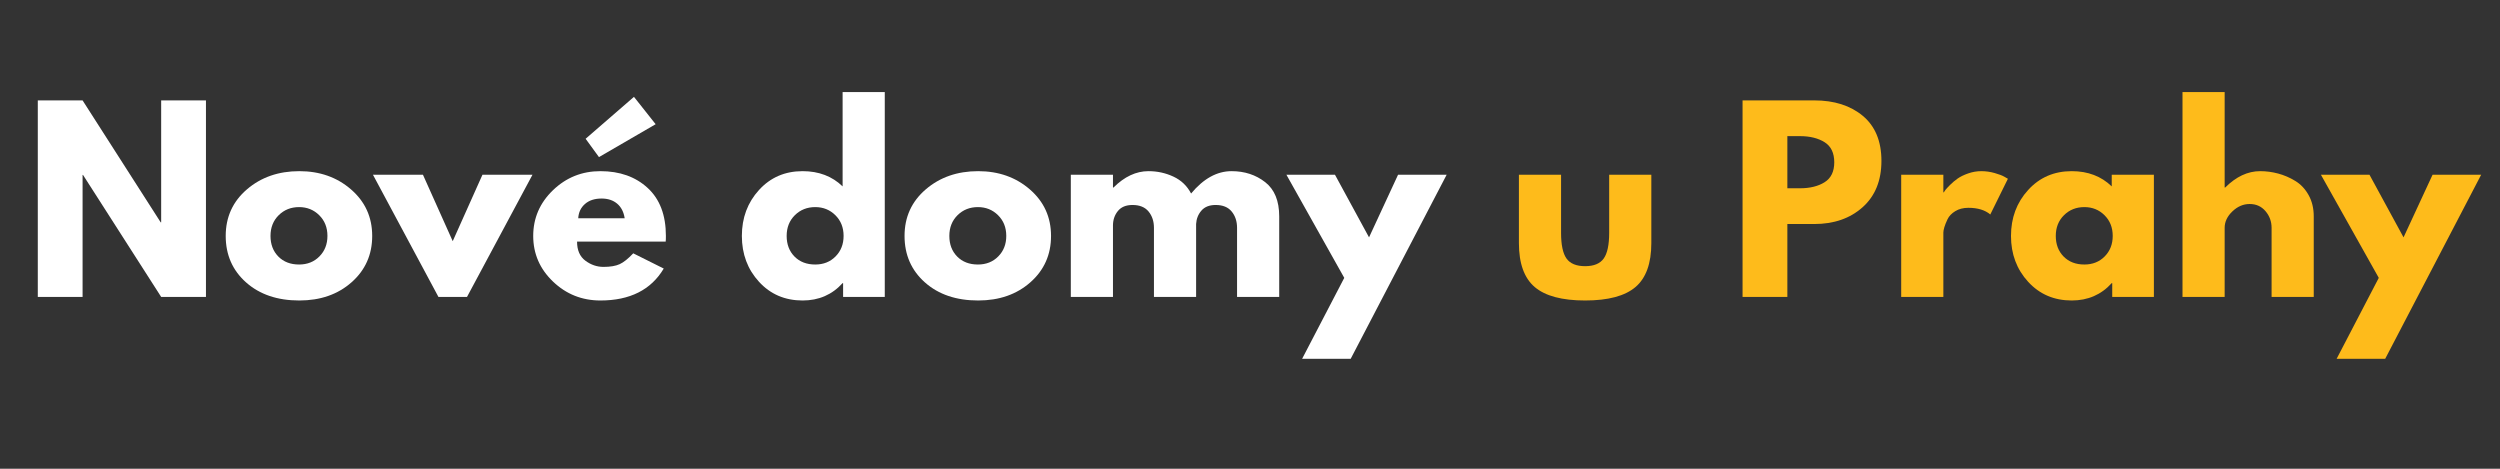
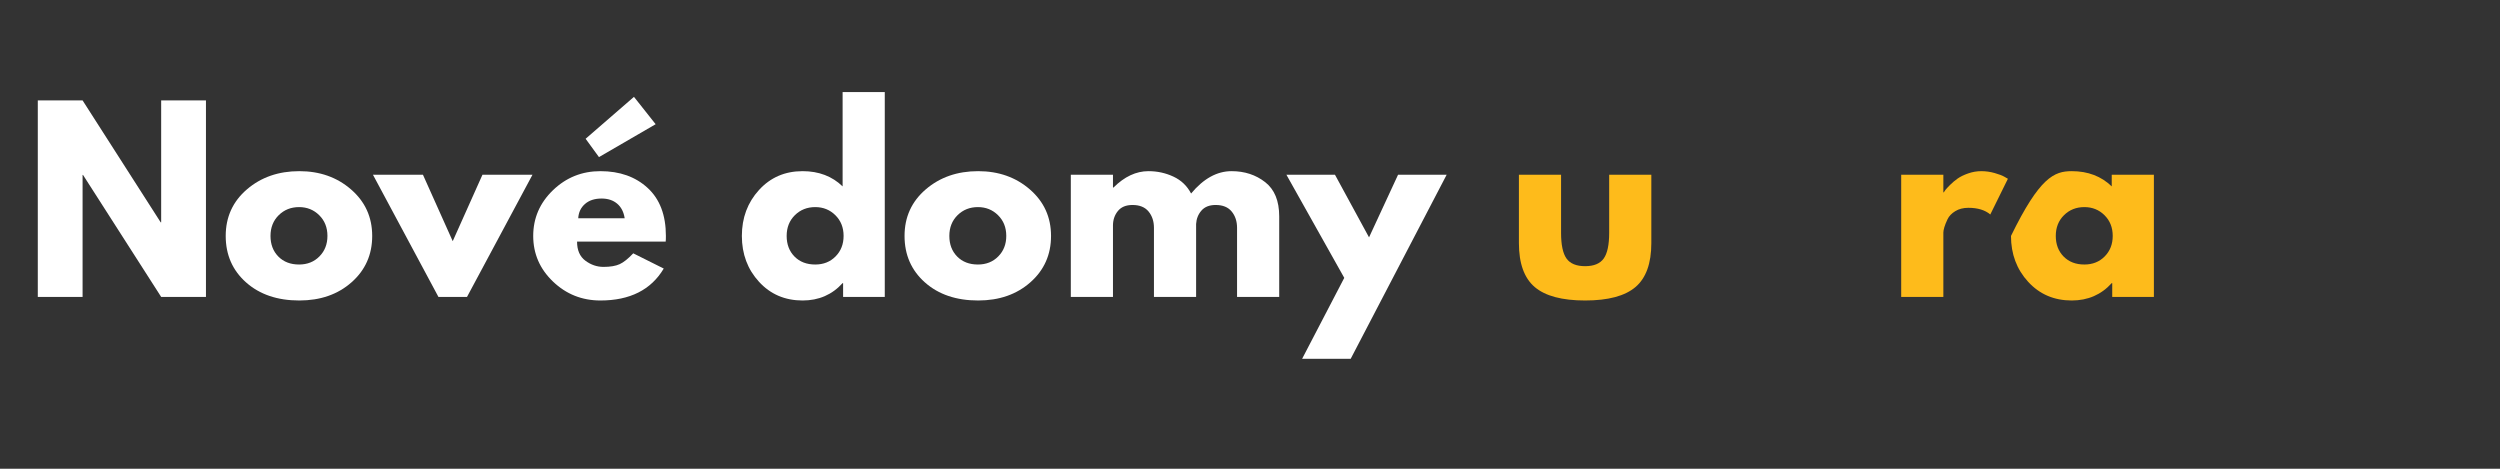
<svg xmlns="http://www.w3.org/2000/svg" width="1600" viewBox="0 0 1200 225" height="300" preserveAspectRatio="xMidYMid meet">
  <rect x="0" y="0" width="1200" height="225" fill="#333333" stroke="none" />
  <defs>
    <g />
  </defs>
  <g fill="#ffffff" fill-opacity="1">
    <g transform="translate(11.281, 142.515)">
      <g>
        <path d="M 28.359 -58.531 L 28.359 0 L 6.859 0 L 6.859 -94.328 L 28.359 -94.328 L 65.859 -35.781 L 66.078 -35.781 L 66.078 -94.328 L 87.578 -94.328 L 87.578 0 L 66.078 0 L 28.578 -58.531 Z M 28.359 -58.531 " />
      </g>
    </g>
  </g>
  <g fill="#ffffff" fill-opacity="1">
    <g transform="translate(105.717, 142.515)">
      <g>
        <path d="M 12.391 -6.969 C 5.879 -12.758 2.625 -20.191 2.625 -29.266 C 2.625 -38.336 6.016 -45.785 12.797 -51.609 C 19.586 -57.441 27.973 -60.359 37.953 -60.359 C 47.785 -60.359 56.07 -57.426 62.812 -51.562 C 69.562 -45.695 72.938 -38.266 72.938 -29.266 C 72.938 -20.273 69.641 -12.863 63.047 -7.031 C 56.453 -1.195 48.086 1.719 37.953 1.719 C 27.43 1.719 18.91 -1.176 12.391 -6.969 Z M 28.062 -39.219 C 25.438 -36.625 24.125 -33.305 24.125 -29.266 C 24.125 -25.223 25.379 -21.926 27.891 -19.375 C 30.41 -16.82 33.727 -15.547 37.844 -15.547 C 41.801 -15.547 45.055 -16.844 47.609 -19.438 C 50.172 -22.031 51.453 -25.305 51.453 -29.266 C 51.453 -33.305 50.133 -36.625 47.5 -39.219 C 44.875 -41.812 41.656 -43.109 37.844 -43.109 C 33.957 -43.109 30.695 -41.812 28.062 -39.219 Z M 28.062 -39.219 " />
      </g>
    </g>
  </g>
  <g fill="#ffffff" fill-opacity="1">
    <g transform="translate(181.29, 142.515)">
      <g>
        <path d="M 21.719 -58.656 L 36.016 -26.75 L 50.297 -58.656 L 74.312 -58.656 L 42.875 0 L 29.156 0 L -2.281 -58.656 Z M 21.719 -58.656 " />
      </g>
    </g>
  </g>
  <g fill="#ffffff" fill-opacity="1">
    <g transform="translate(253.318, 142.515)">
      <g>
        <path d="M 27.781 -75.906 L 50.984 -96.031 L 61.391 -82.891 L 34.188 -67.109 Z M 66.203 -26.531 L 23.672 -26.531 C 23.672 -22.406 25.004 -19.352 27.672 -17.375 C 30.336 -15.395 33.234 -14.406 36.359 -14.406 C 39.629 -14.406 42.219 -14.844 44.125 -15.719 C 46.031 -16.594 48.203 -18.328 50.641 -20.922 L 65.281 -13.609 C 59.188 -3.391 49.051 1.719 34.875 1.719 C 26.031 1.719 18.441 -1.312 12.109 -7.375 C 5.785 -13.438 2.625 -20.734 2.625 -29.266 C 2.625 -37.805 5.785 -45.125 12.109 -51.219 C 18.441 -57.312 26.031 -60.359 34.875 -60.359 C 44.164 -60.359 51.727 -57.672 57.562 -52.297 C 63.395 -46.93 66.312 -39.254 66.312 -29.266 C 66.312 -27.891 66.273 -26.977 66.203 -26.531 Z M 24.234 -37.734 L 46.531 -37.734 C 46.07 -40.773 44.867 -43.113 42.922 -44.75 C 40.984 -46.395 38.488 -47.219 35.438 -47.219 C 32.082 -47.219 29.414 -46.336 27.438 -44.578 C 25.457 -42.828 24.391 -40.547 24.234 -37.734 Z M 24.234 -37.734 " />
      </g>
    </g>
  </g>
  <g fill="#ffffff" fill-opacity="1">
    <g transform="translate(322.259, 142.515)">
      <g />
    </g>
  </g>
  <g fill="#ffffff" fill-opacity="1">
    <g transform="translate(353.471, 142.515)">
      <g>
        <path d="M 10.859 -7.25 C 5.367 -13.238 2.625 -20.578 2.625 -29.266 C 2.625 -37.953 5.367 -45.305 10.859 -51.328 C 16.348 -57.348 23.32 -60.359 31.781 -60.359 C 39.551 -60.359 45.953 -57.922 50.984 -53.047 L 50.984 -98.328 L 71.219 -98.328 L 71.219 0 L 51.219 0 L 51.219 -6.625 L 50.984 -6.625 C 45.953 -1.062 39.551 1.719 31.781 1.719 C 23.32 1.719 16.348 -1.27 10.859 -7.25 Z M 28.062 -39.219 C 25.438 -36.625 24.125 -33.305 24.125 -29.266 C 24.125 -25.223 25.379 -21.926 27.891 -19.375 C 30.41 -16.82 33.727 -15.547 37.844 -15.547 C 41.801 -15.547 45.055 -16.844 47.609 -19.438 C 50.172 -22.031 51.453 -25.305 51.453 -29.266 C 51.453 -33.305 50.133 -36.625 47.5 -39.219 C 44.875 -41.812 41.656 -43.109 37.844 -43.109 C 33.957 -43.109 30.695 -41.812 28.062 -39.219 Z M 28.062 -39.219 " />
      </g>
    </g>
  </g>
  <g fill="#ffffff" fill-opacity="1">
    <g transform="translate(431.558, 142.515)">
      <g>
        <path d="M 12.391 -6.969 C 5.879 -12.758 2.625 -20.191 2.625 -29.266 C 2.625 -38.336 6.016 -45.785 12.797 -51.609 C 19.586 -57.441 27.973 -60.359 37.953 -60.359 C 47.785 -60.359 56.07 -57.426 62.812 -51.562 C 69.562 -45.695 72.938 -38.266 72.938 -29.266 C 72.938 -20.273 69.641 -12.863 63.047 -7.031 C 56.453 -1.195 48.086 1.719 37.953 1.719 C 27.43 1.719 18.91 -1.176 12.391 -6.969 Z M 28.062 -39.219 C 25.438 -36.625 24.125 -33.305 24.125 -29.266 C 24.125 -25.223 25.379 -21.926 27.891 -19.375 C 30.41 -16.82 33.727 -15.547 37.844 -15.547 C 41.801 -15.547 45.055 -16.844 47.609 -19.438 C 50.172 -22.031 51.453 -25.305 51.453 -29.266 C 51.453 -33.305 50.133 -36.625 47.5 -39.219 C 44.875 -41.812 41.656 -43.109 37.844 -43.109 C 33.957 -43.109 30.695 -41.812 28.062 -39.219 Z M 28.062 -39.219 " />
      </g>
    </g>
  </g>
  <g fill="#ffffff" fill-opacity="1">
    <g transform="translate(507.131, 142.515)">
      <g>
        <path d="M 6.859 0 L 6.859 -58.656 L 27.094 -58.656 L 27.094 -52.484 L 27.328 -52.484 C 32.586 -57.734 38.188 -60.359 44.125 -60.359 C 48.395 -60.359 52.395 -59.484 56.125 -57.734 C 59.863 -55.984 62.688 -53.281 64.594 -49.625 C 70.539 -56.781 77.02 -60.359 84.031 -60.359 C 90.281 -60.359 95.648 -58.602 100.141 -55.094 C 104.641 -51.594 106.891 -46.109 106.891 -38.641 L 106.891 0 L 86.656 0 L 86.656 -33.156 C 86.656 -36.281 85.797 -38.891 84.078 -40.984 C 82.367 -43.078 79.801 -44.125 76.375 -44.125 C 73.395 -44.125 71.125 -43.227 69.562 -41.438 C 68 -39.645 67.145 -37.492 67 -34.984 L 67 0 L 46.766 0 L 46.766 -33.156 C 46.766 -36.281 45.906 -38.891 44.188 -40.984 C 42.469 -43.078 39.895 -44.125 36.469 -44.125 C 33.344 -44.125 31 -43.148 29.438 -41.203 C 27.875 -39.266 27.094 -36.961 27.094 -34.297 L 27.094 0 Z M 6.859 0 " />
      </g>
    </g>
  </g>
  <g fill="#ffffff" fill-opacity="1">
    <g transform="translate(619.746, 142.515)">
      <g>
        <path d="M 51.328 -58.656 L 74.656 -58.656 L 28.578 29.719 L 5.266 29.719 L 25.5 -9.141 L -2.281 -58.656 L 21.031 -58.656 L 37.391 -28.578 Z M 51.328 -58.656 " />
      </g>
    </g>
  </g>
  <g fill="#ffffff" fill-opacity="1">
    <g transform="translate(692.117, 142.515)">
      <g />
    </g>
  </g>
  <g fill="#febb1b" fill-opacity="1">
    <g transform="translate(723.358, 142.515)">
      <g>
        <path d="M 25.953 -58.656 L 25.953 -30.75 C 25.953 -24.957 26.828 -20.844 28.578 -18.406 C 30.336 -15.969 33.312 -14.75 37.5 -14.75 C 41.688 -14.75 44.656 -15.969 46.406 -18.406 C 48.164 -20.844 49.047 -24.957 49.047 -30.75 L 49.047 -58.656 L 69.281 -58.656 L 69.281 -25.844 C 69.281 -16.082 66.742 -9.047 61.672 -4.734 C 56.609 -0.43 48.551 1.719 37.5 1.719 C 26.445 1.719 18.383 -0.43 13.312 -4.734 C 8.25 -9.047 5.719 -16.082 5.719 -25.844 L 5.719 -58.656 Z M 25.953 -58.656 " />
      </g>
    </g>
  </g>
  <g fill="#febb1b" fill-opacity="1">
    <g transform="translate(798.359, 142.515)">
      <g />
    </g>
  </g>
  <g fill="#febb1b" fill-opacity="1">
    <g transform="translate(829.571, 142.515)">
      <g>
-         <path d="M 6.859 -94.328 L 41.266 -94.328 C 50.867 -94.328 58.645 -91.848 64.594 -86.891 C 70.539 -81.93 73.516 -74.727 73.516 -65.281 C 73.516 -55.832 70.504 -48.422 64.484 -43.047 C 58.461 -37.672 50.723 -34.984 41.266 -34.984 L 28.359 -34.984 L 28.359 0 L 6.859 0 Z M 28.359 -52.141 L 34.406 -52.141 C 39.207 -52.141 43.148 -53.109 46.234 -55.047 C 49.328 -56.992 50.875 -60.176 50.875 -64.594 C 50.875 -69.094 49.328 -72.312 46.234 -74.25 C 43.148 -76.195 39.207 -77.172 34.406 -77.172 L 28.359 -77.172 Z M 28.359 -52.141 " />
-       </g>
+         </g>
    </g>
  </g>
  <g fill="#febb1b" fill-opacity="1">
    <g transform="translate(905.715, 142.515)">
      <g>
        <path d="M 6.859 0 L 6.859 -58.656 L 27.094 -58.656 L 27.094 -50.188 L 27.328 -50.188 C 27.473 -50.488 27.719 -50.867 28.062 -51.328 C 28.406 -51.785 29.148 -52.586 30.297 -53.734 C 31.441 -54.879 32.66 -55.906 33.953 -56.812 C 35.254 -57.727 36.93 -58.547 38.984 -59.266 C 41.047 -59.992 43.145 -60.359 45.281 -60.359 C 47.488 -60.359 49.656 -60.051 51.781 -59.438 C 53.914 -58.832 55.484 -58.227 56.484 -57.625 L 58.078 -56.703 L 49.625 -39.562 C 47.102 -41.695 43.594 -42.766 39.094 -42.766 C 36.656 -42.766 34.562 -42.227 32.812 -41.156 C 31.062 -40.094 29.82 -38.797 29.094 -37.266 C 28.375 -35.742 27.859 -34.445 27.547 -33.375 C 27.242 -32.312 27.094 -31.477 27.094 -30.875 L 27.094 0 Z M 6.859 0 " />
      </g>
    </g>
  </g>
  <g fill="#febb1b" fill-opacity="1">
    <g transform="translate(962.651, 142.515)">
      <g>
-         <path d="M 10.859 -7.25 C 5.367 -13.238 2.625 -20.578 2.625 -29.266 C 2.625 -37.953 5.367 -45.305 10.859 -51.328 C 16.348 -57.348 23.32 -60.359 31.781 -60.359 C 39.551 -60.359 45.953 -57.922 50.984 -53.047 L 50.984 -58.656 L 71.219 -58.656 L 71.219 0 L 51.219 0 L 51.219 -6.625 L 50.984 -6.625 C 45.953 -1.062 39.551 1.719 31.781 1.719 C 23.32 1.719 16.348 -1.27 10.859 -7.25 Z M 28.062 -39.219 C 25.438 -36.625 24.125 -33.305 24.125 -29.266 C 24.125 -25.223 25.379 -21.926 27.891 -19.375 C 30.41 -16.82 33.727 -15.547 37.844 -15.547 C 41.801 -15.547 45.055 -16.844 47.609 -19.438 C 50.172 -22.031 51.453 -25.305 51.453 -29.266 C 51.453 -33.305 50.133 -36.625 47.5 -39.219 C 44.875 -41.812 41.656 -43.109 37.844 -43.109 C 33.957 -43.109 30.695 -41.812 28.062 -39.219 Z M 28.062 -39.219 " />
+         <path d="M 10.859 -7.25 C 5.367 -13.238 2.625 -20.578 2.625 -29.266 C 16.348 -57.348 23.32 -60.359 31.781 -60.359 C 39.551 -60.359 45.953 -57.922 50.984 -53.047 L 50.984 -58.656 L 71.219 -58.656 L 71.219 0 L 51.219 0 L 51.219 -6.625 L 50.984 -6.625 C 45.953 -1.062 39.551 1.719 31.781 1.719 C 23.32 1.719 16.348 -1.27 10.859 -7.25 Z M 28.062 -39.219 C 25.438 -36.625 24.125 -33.305 24.125 -29.266 C 24.125 -25.223 25.379 -21.926 27.891 -19.375 C 30.41 -16.82 33.727 -15.547 37.844 -15.547 C 41.801 -15.547 45.055 -16.844 47.609 -19.438 C 50.172 -22.031 51.453 -25.305 51.453 -29.266 C 51.453 -33.305 50.133 -36.625 47.5 -39.219 C 44.875 -41.812 41.656 -43.109 37.844 -43.109 C 33.957 -43.109 30.695 -41.812 28.062 -39.219 Z M 28.062 -39.219 " />
      </g>
    </g>
  </g>
  <g fill="#febb1b" fill-opacity="1">
    <g transform="translate(1040.739, 142.515)">
      <g>
-         <path d="M 6.859 0 L 6.859 -98.328 L 27.094 -98.328 L 27.094 -52.484 L 27.328 -52.484 C 32.586 -57.734 38.188 -60.359 44.125 -60.359 C 47.02 -60.359 49.895 -59.977 52.75 -59.219 C 55.613 -58.457 58.359 -57.273 60.984 -55.672 C 63.617 -54.078 65.754 -51.812 67.391 -48.875 C 69.035 -45.938 69.859 -42.523 69.859 -38.641 L 69.859 0 L 49.625 0 L 49.625 -33.156 C 49.625 -36.207 48.648 -38.875 46.703 -41.156 C 44.754 -43.445 42.219 -44.594 39.094 -44.594 C 36.051 -44.594 33.289 -43.41 30.812 -41.047 C 28.332 -38.68 27.094 -36.051 27.094 -33.156 L 27.094 0 Z M 6.859 0 " />
-       </g>
+         </g>
    </g>
  </g>
  <g fill="#febb1b" fill-opacity="1">
    <g transform="translate(1116.311, 142.515)">
      <g>
-         <path d="M 51.328 -58.656 L 74.656 -58.656 L 28.578 29.719 L 5.266 29.719 L 25.5 -9.141 L -2.281 -58.656 L 21.031 -58.656 L 37.391 -28.578 Z M 51.328 -58.656 " />
-       </g>
+         </g>
    </g>
  </g>
</svg>